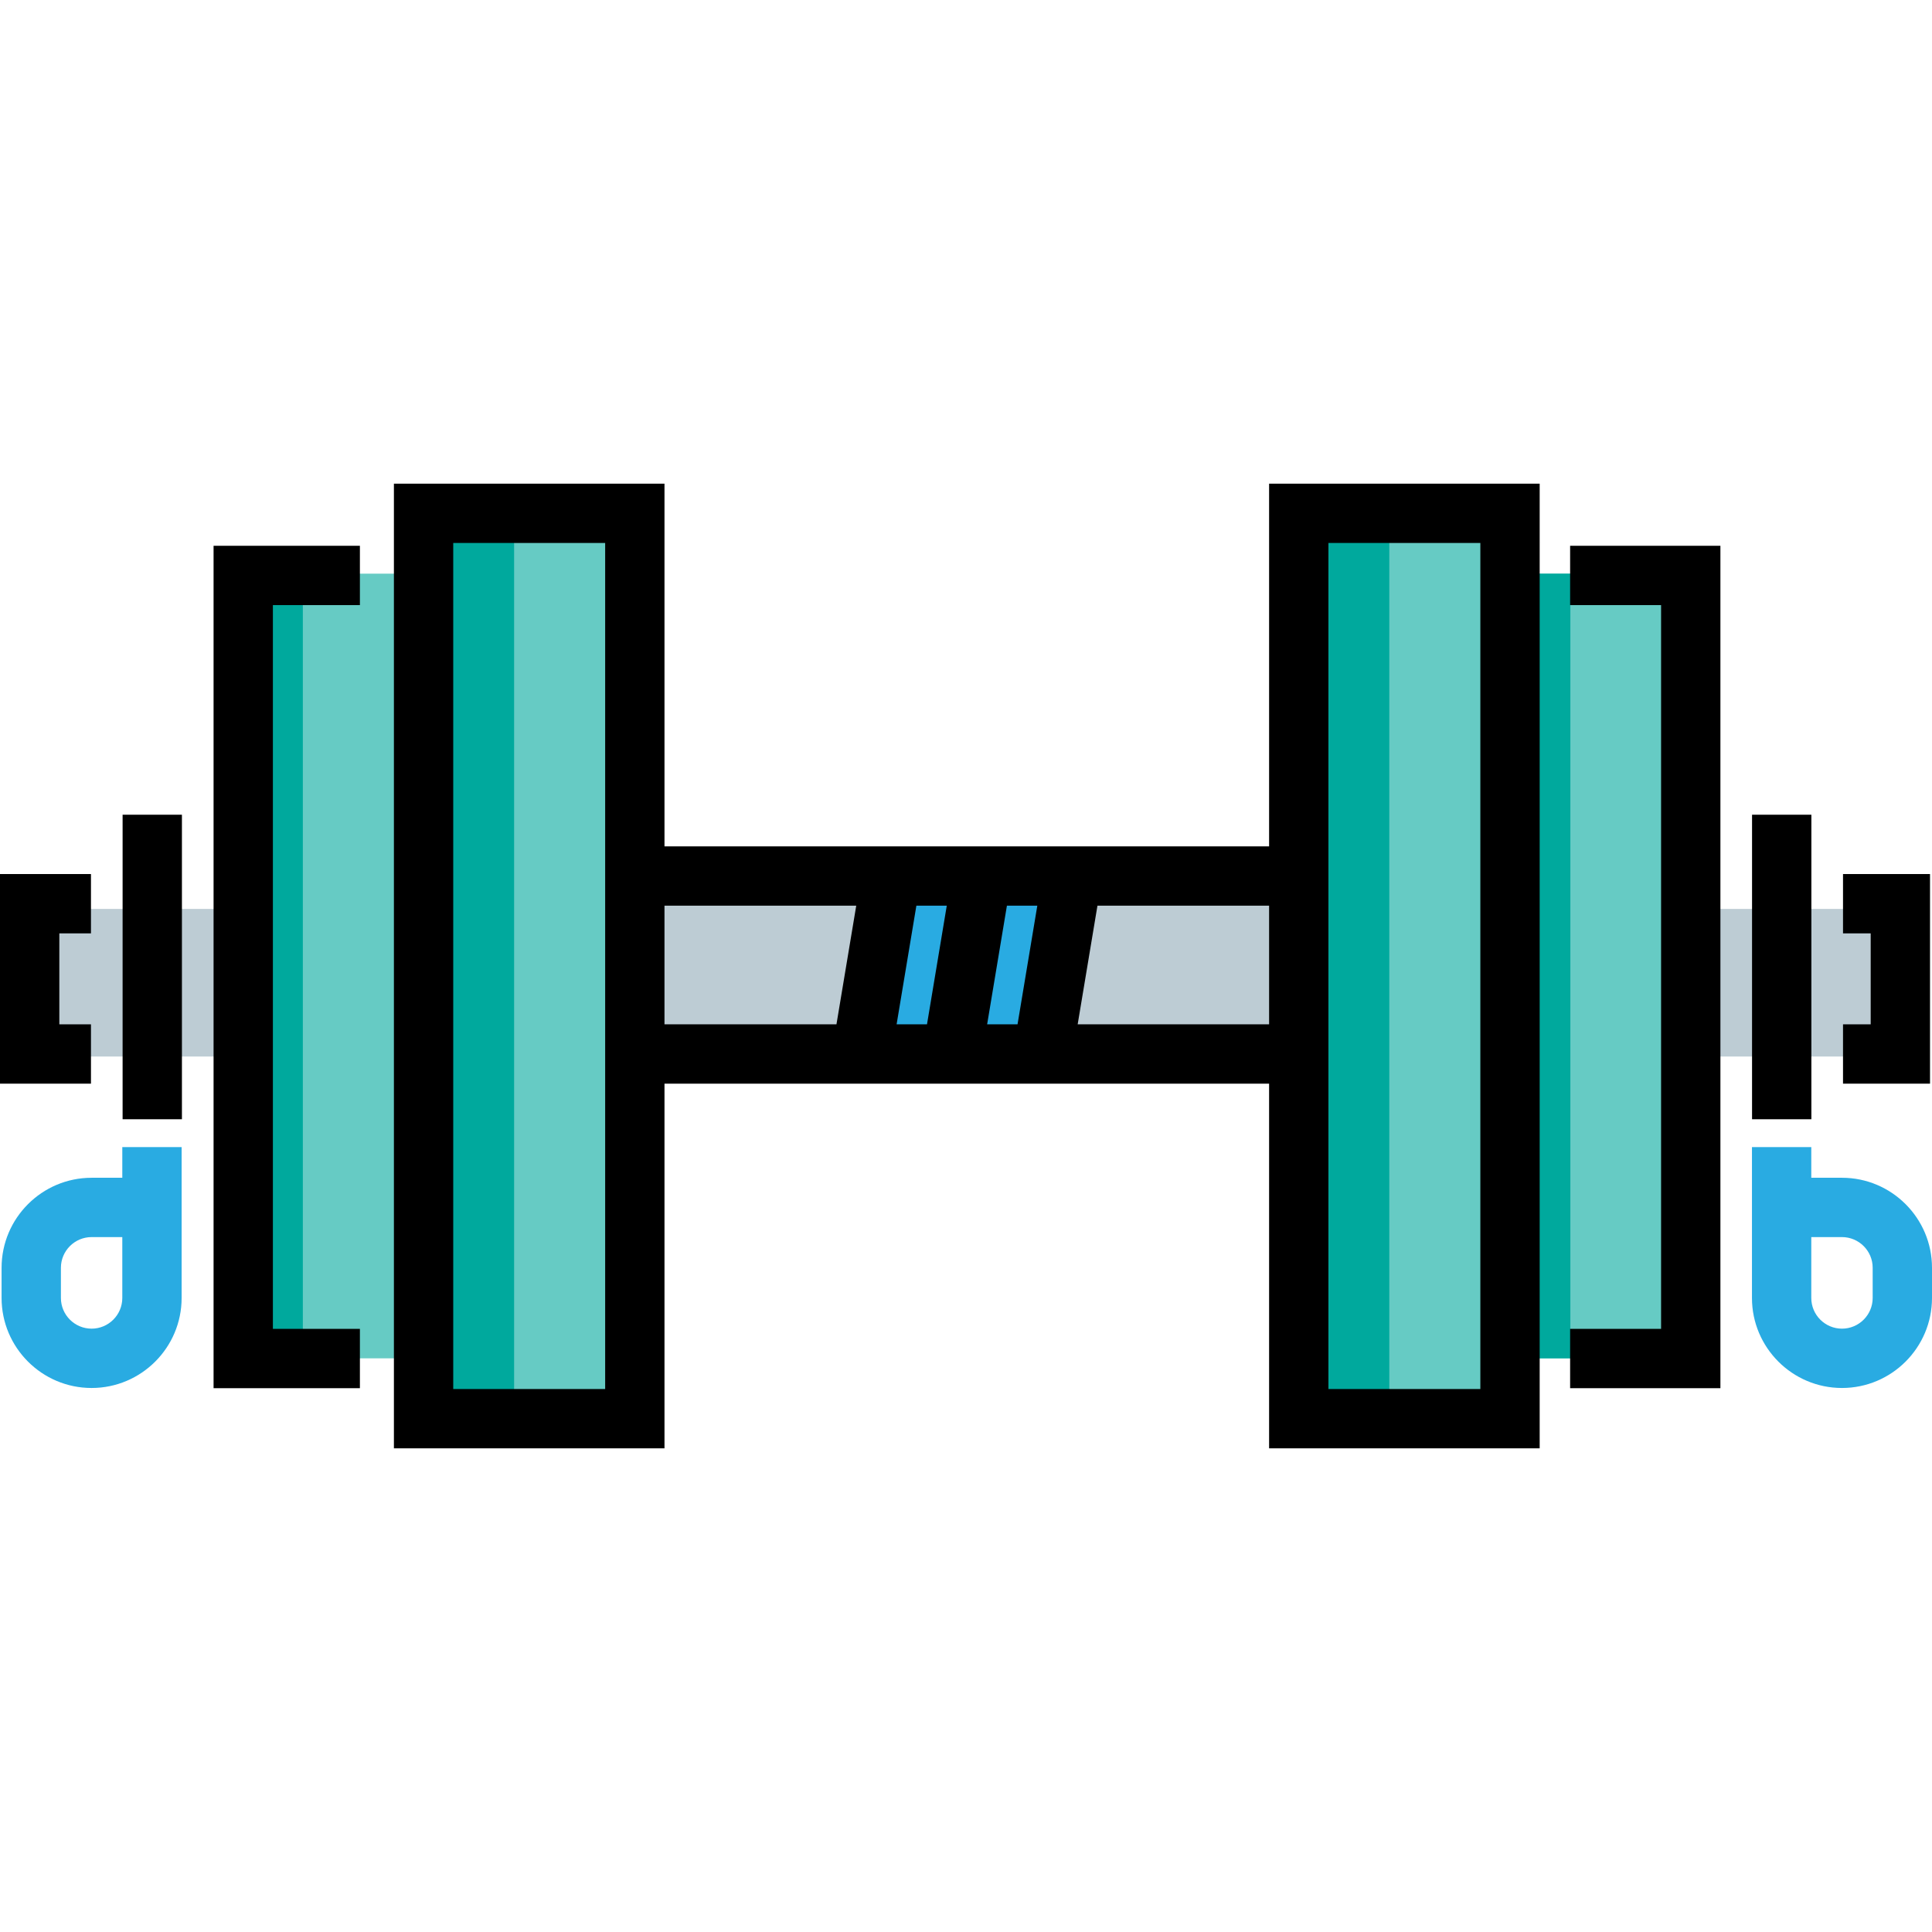
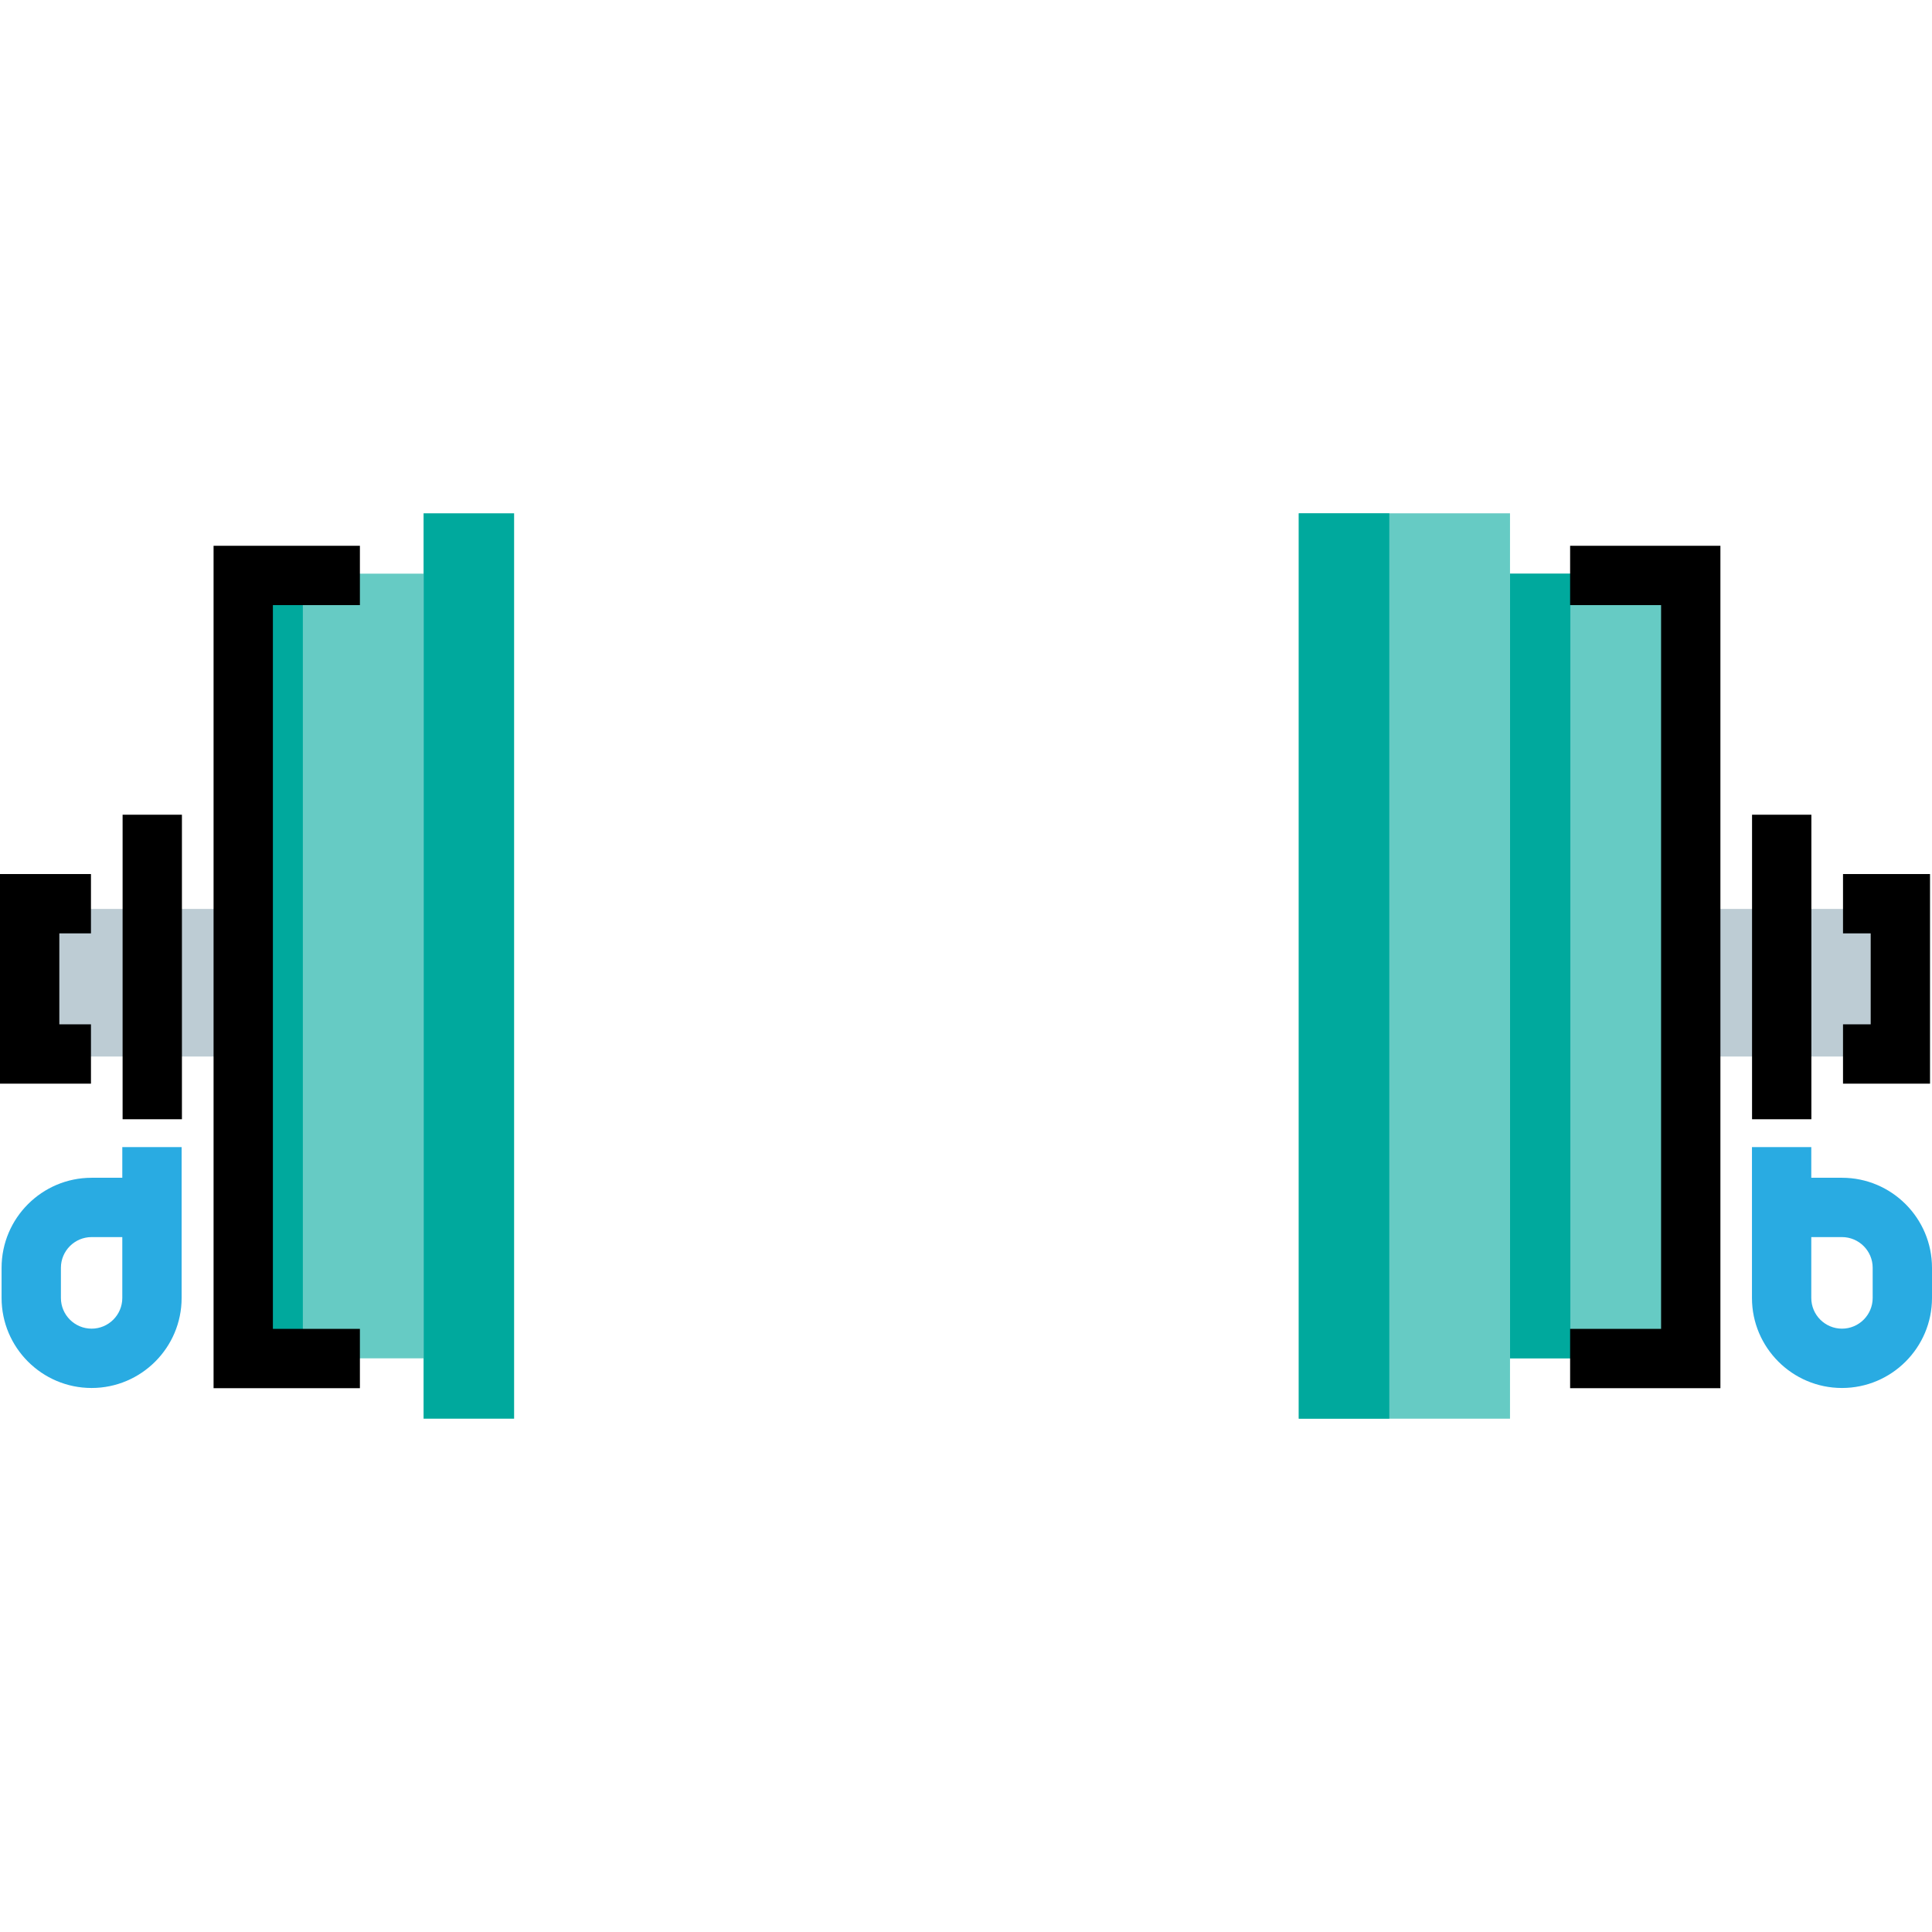
<svg xmlns="http://www.w3.org/2000/svg" version="1.1" id="Layer_1" viewBox="0 0 512 512" xml:space="preserve">
-   <rect x="112.252" y="136.033" style="fill:#66CBC4;" width="55.979" height="239.933" />
  <rect x="112.252" y="136.033" style="fill:#00A99D;" width="23.993" height="239.933" />
  <rect x="344.188" y="136.033" style="fill:#66CBC4;" width="55.979" height="239.933" />
  <rect x="344.188" y="136.033" style="fill:#00A99D;" width="23.993" height="239.933" />
  <rect x="400.167" y="152.027" style="fill:#66CBC4;" width="47.986" height="207.944" />
  <rect x="400.167" y="152.027" style="fill:#00A99D;" width="15.995" height="207.944" />
  <rect x="64.259" y="152.027" style="fill:#66CBC4;" width="47.987" height="207.944" />
  <rect x="64.259" y="152.027" style="fill:#00A99D;" width="15.995" height="207.944" />
  <g>
    <rect x="8.28" y="240.875" style="fill:#BDCCD4;" width="55.979" height="39.115" />
    <rect x="448.16" y="240.875" style="fill:#BDCCD4;" width="55.979" height="39.115" />
-     <rect x="168.232" y="232.008" style="fill:#BDCCD4;" width="175.946" height="47.987" />
  </g>
  <polygon points="95.378,367.885 56.598,367.885 56.598,144.638 95.378,144.638 95.378,160.36 72.319,160.36 72.319,352.163   95.378,352.163 " />
  <rect x="32.491" y="215.909" width="15.722" height="80.704" />
  <polygon points="24.106,287.181 0,287.181 0,231.631 24.106,231.631 24.106,247.353 15.722,247.353 15.722,271.459 24.106,271.459   " />
  <path style="fill:#29ABE2;" d="M24.276,367.83c-13.155,0-23.856-10.701-23.856-23.856v-7.997c0-13.155,10.701-23.856,23.856-23.856  h8.134v-8.134h15.722v39.988C48.132,357.129,37.43,367.83,24.276,367.83z M24.276,327.842c-4.486,0-8.134,3.648-8.134,8.134v7.997  c0,4.486,3.648,8.134,8.134,8.134s8.134-3.648,8.134-8.134v-16.132h-8.134V327.842z" />
  <polygon points="455.926,367.885 416.098,367.885 416.098,352.163 440.205,352.163 440.205,160.36 416.098,160.36 416.098,144.638   455.926,144.638 " />
  <rect x="464.311" y="215.909" width="15.722" height="80.704" />
  <polygon points="511.476,287.181 488.418,287.181 488.418,271.459 495.754,271.459 495.754,247.353 488.418,247.353   488.418,231.631 511.476,231.631 " />
  <g>
    <path style="fill:#29ABE2;" d="M488.144,367.83c-13.155,0-23.856-10.701-23.856-23.856v-39.988h15.722v8.134h8.134   c13.155,0,23.856,10.701,23.856,23.856v7.997C512,357.129,501.299,367.83,488.144,367.83z M480.01,327.842v16.132   c0,4.486,3.65,8.134,8.134,8.134c4.485,0,8.134-3.648,8.134-8.134v-7.997c0-4.486-3.648-8.134-8.134-8.134h-8.134V327.842z" />
-     <polygon style="fill:#29ABE2;" points="280.203,279.993 224.219,279.993 232.216,232.006 288.201,232.006  " />
  </g>
-   <path d="M336.324,128.173v96.121H176.096v-96.121H104.39v255.653h71.706v-96.646h160.228v96.646h71.706V128.173H336.324z   M266.843,240.016h8.055l-5.241,31.443h-8.055L266.843,240.016z M245.664,271.459h-8.055l5.241-31.443h8.055L245.664,271.459z   M160.374,368.105h-40.263V143.894h40.263V368.105z M176.096,240.016h50.815l-5.241,31.443h-45.576v-31.443H176.096z   M285.595,271.459l5.241-31.443h45.488v31.443H285.595z M392.308,368.105h-40.263V143.894h40.263V368.105z" />
</svg>